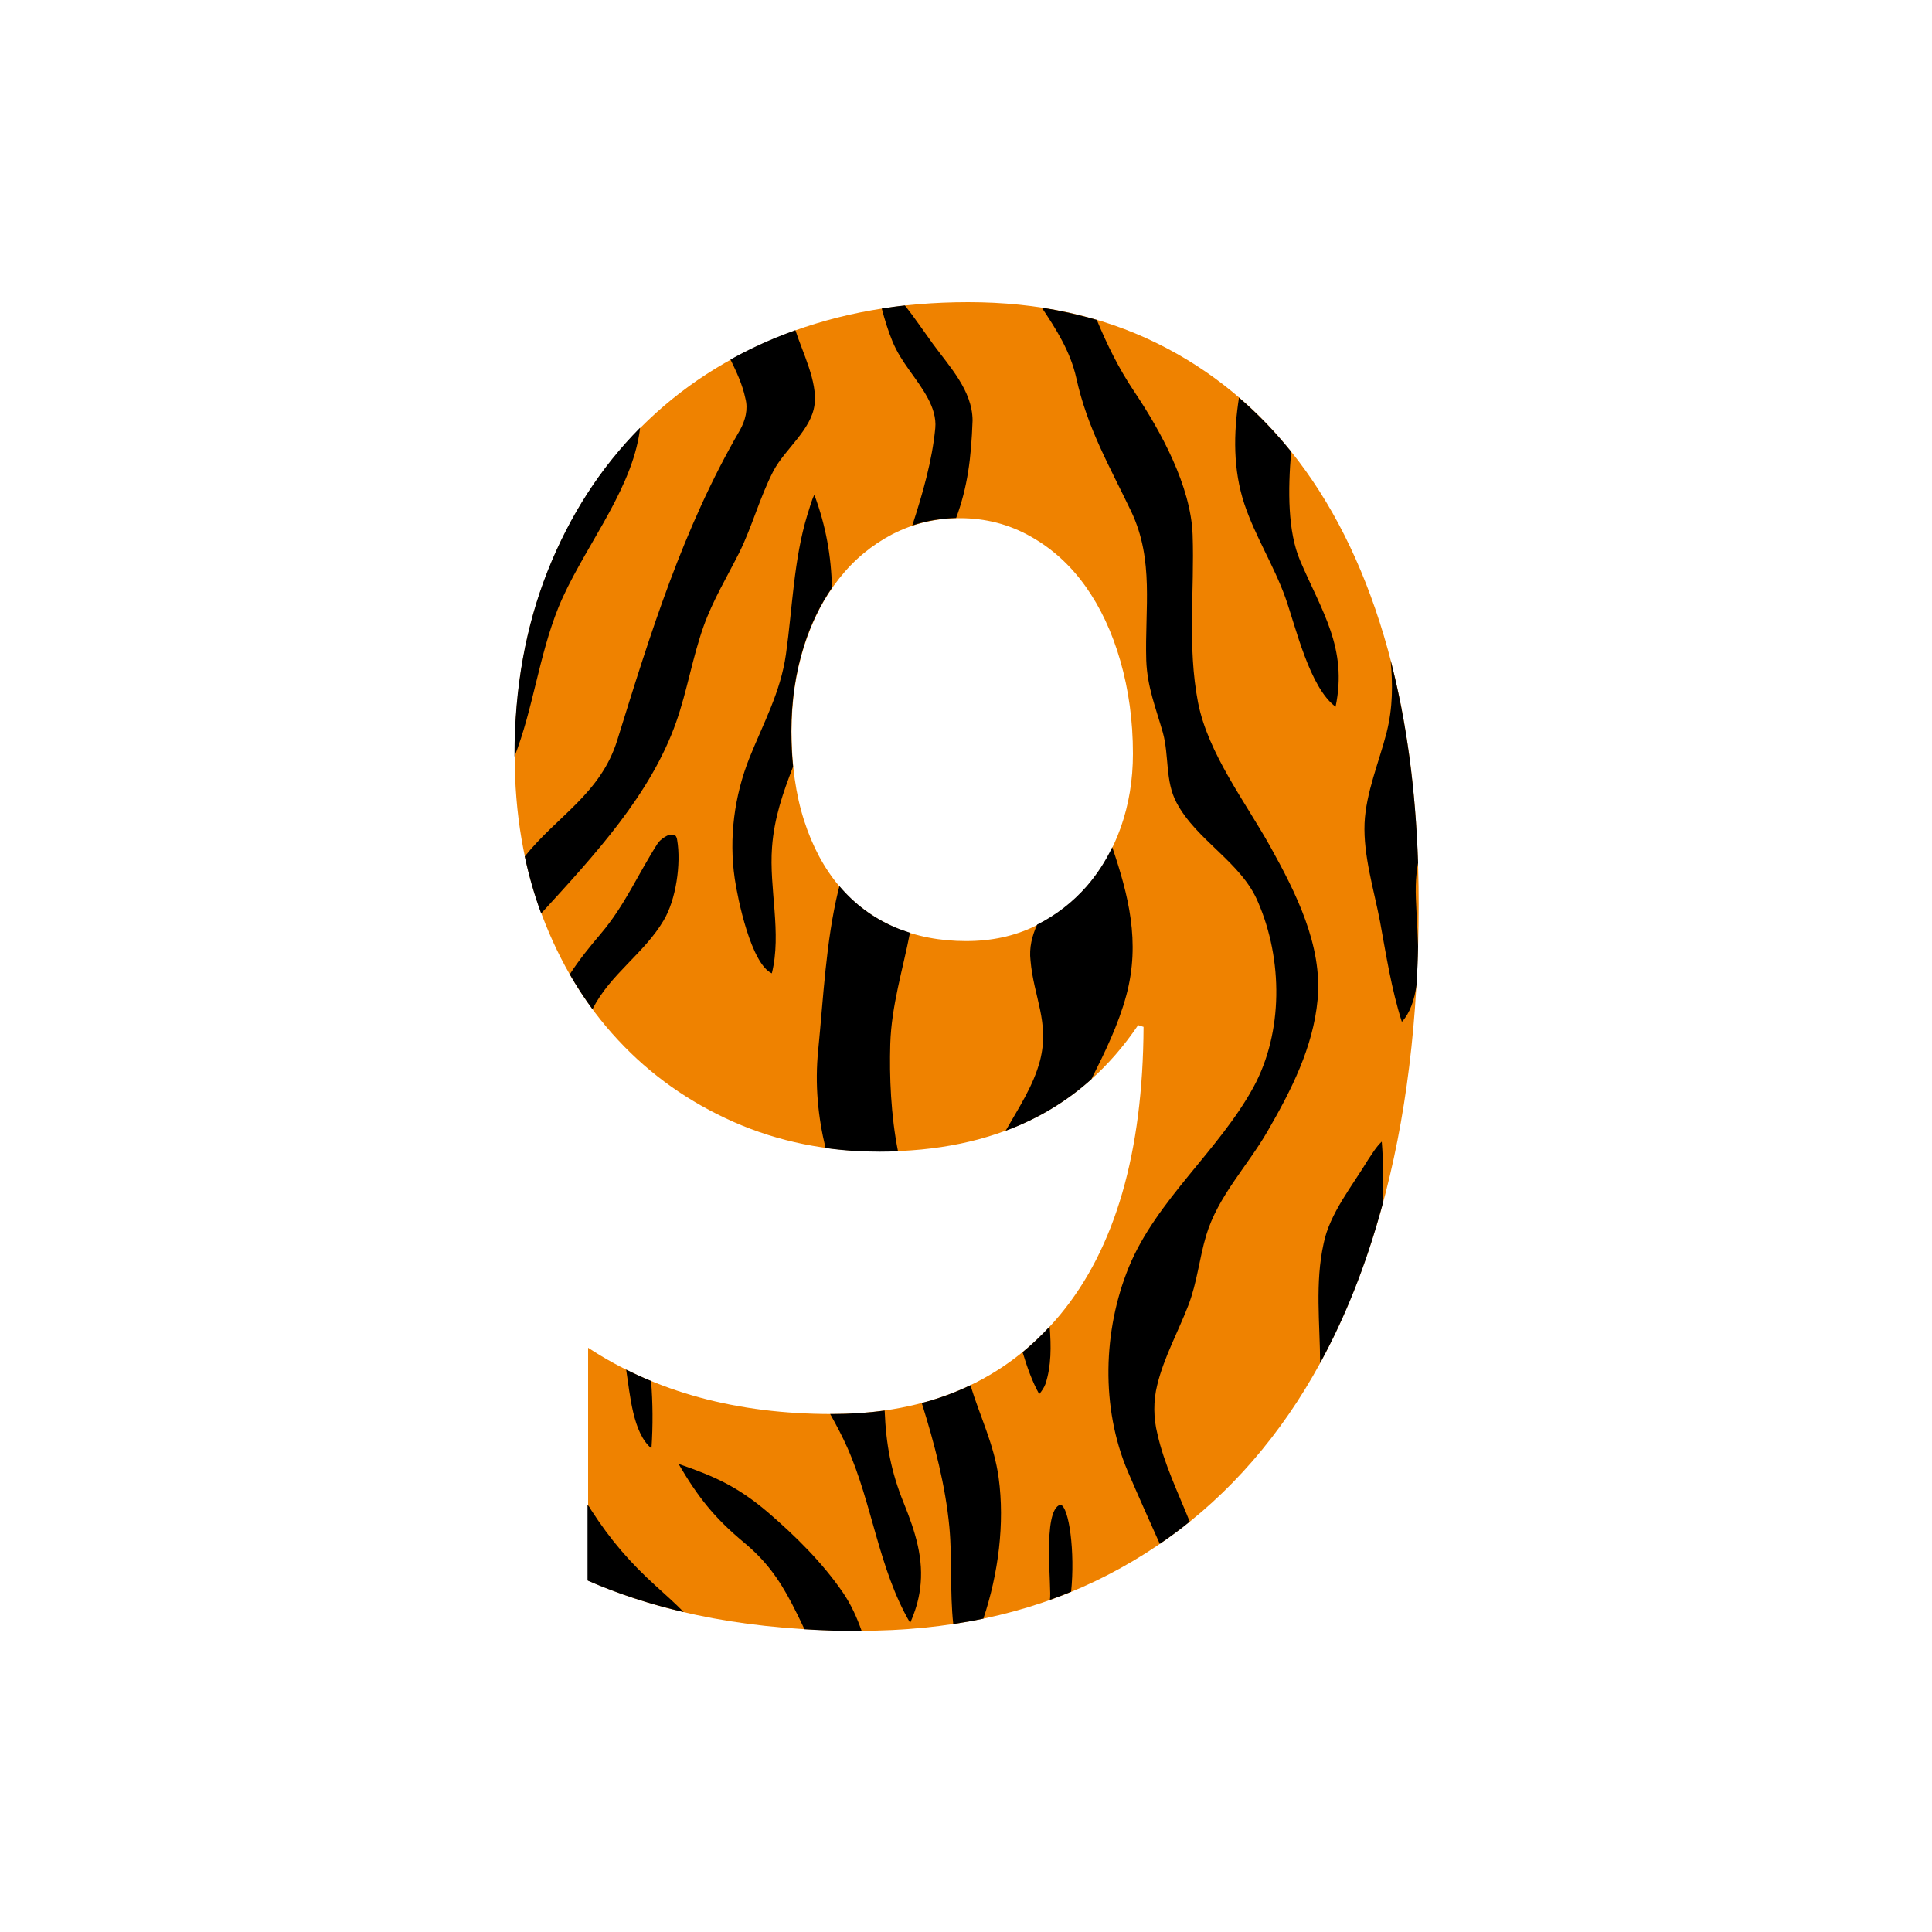
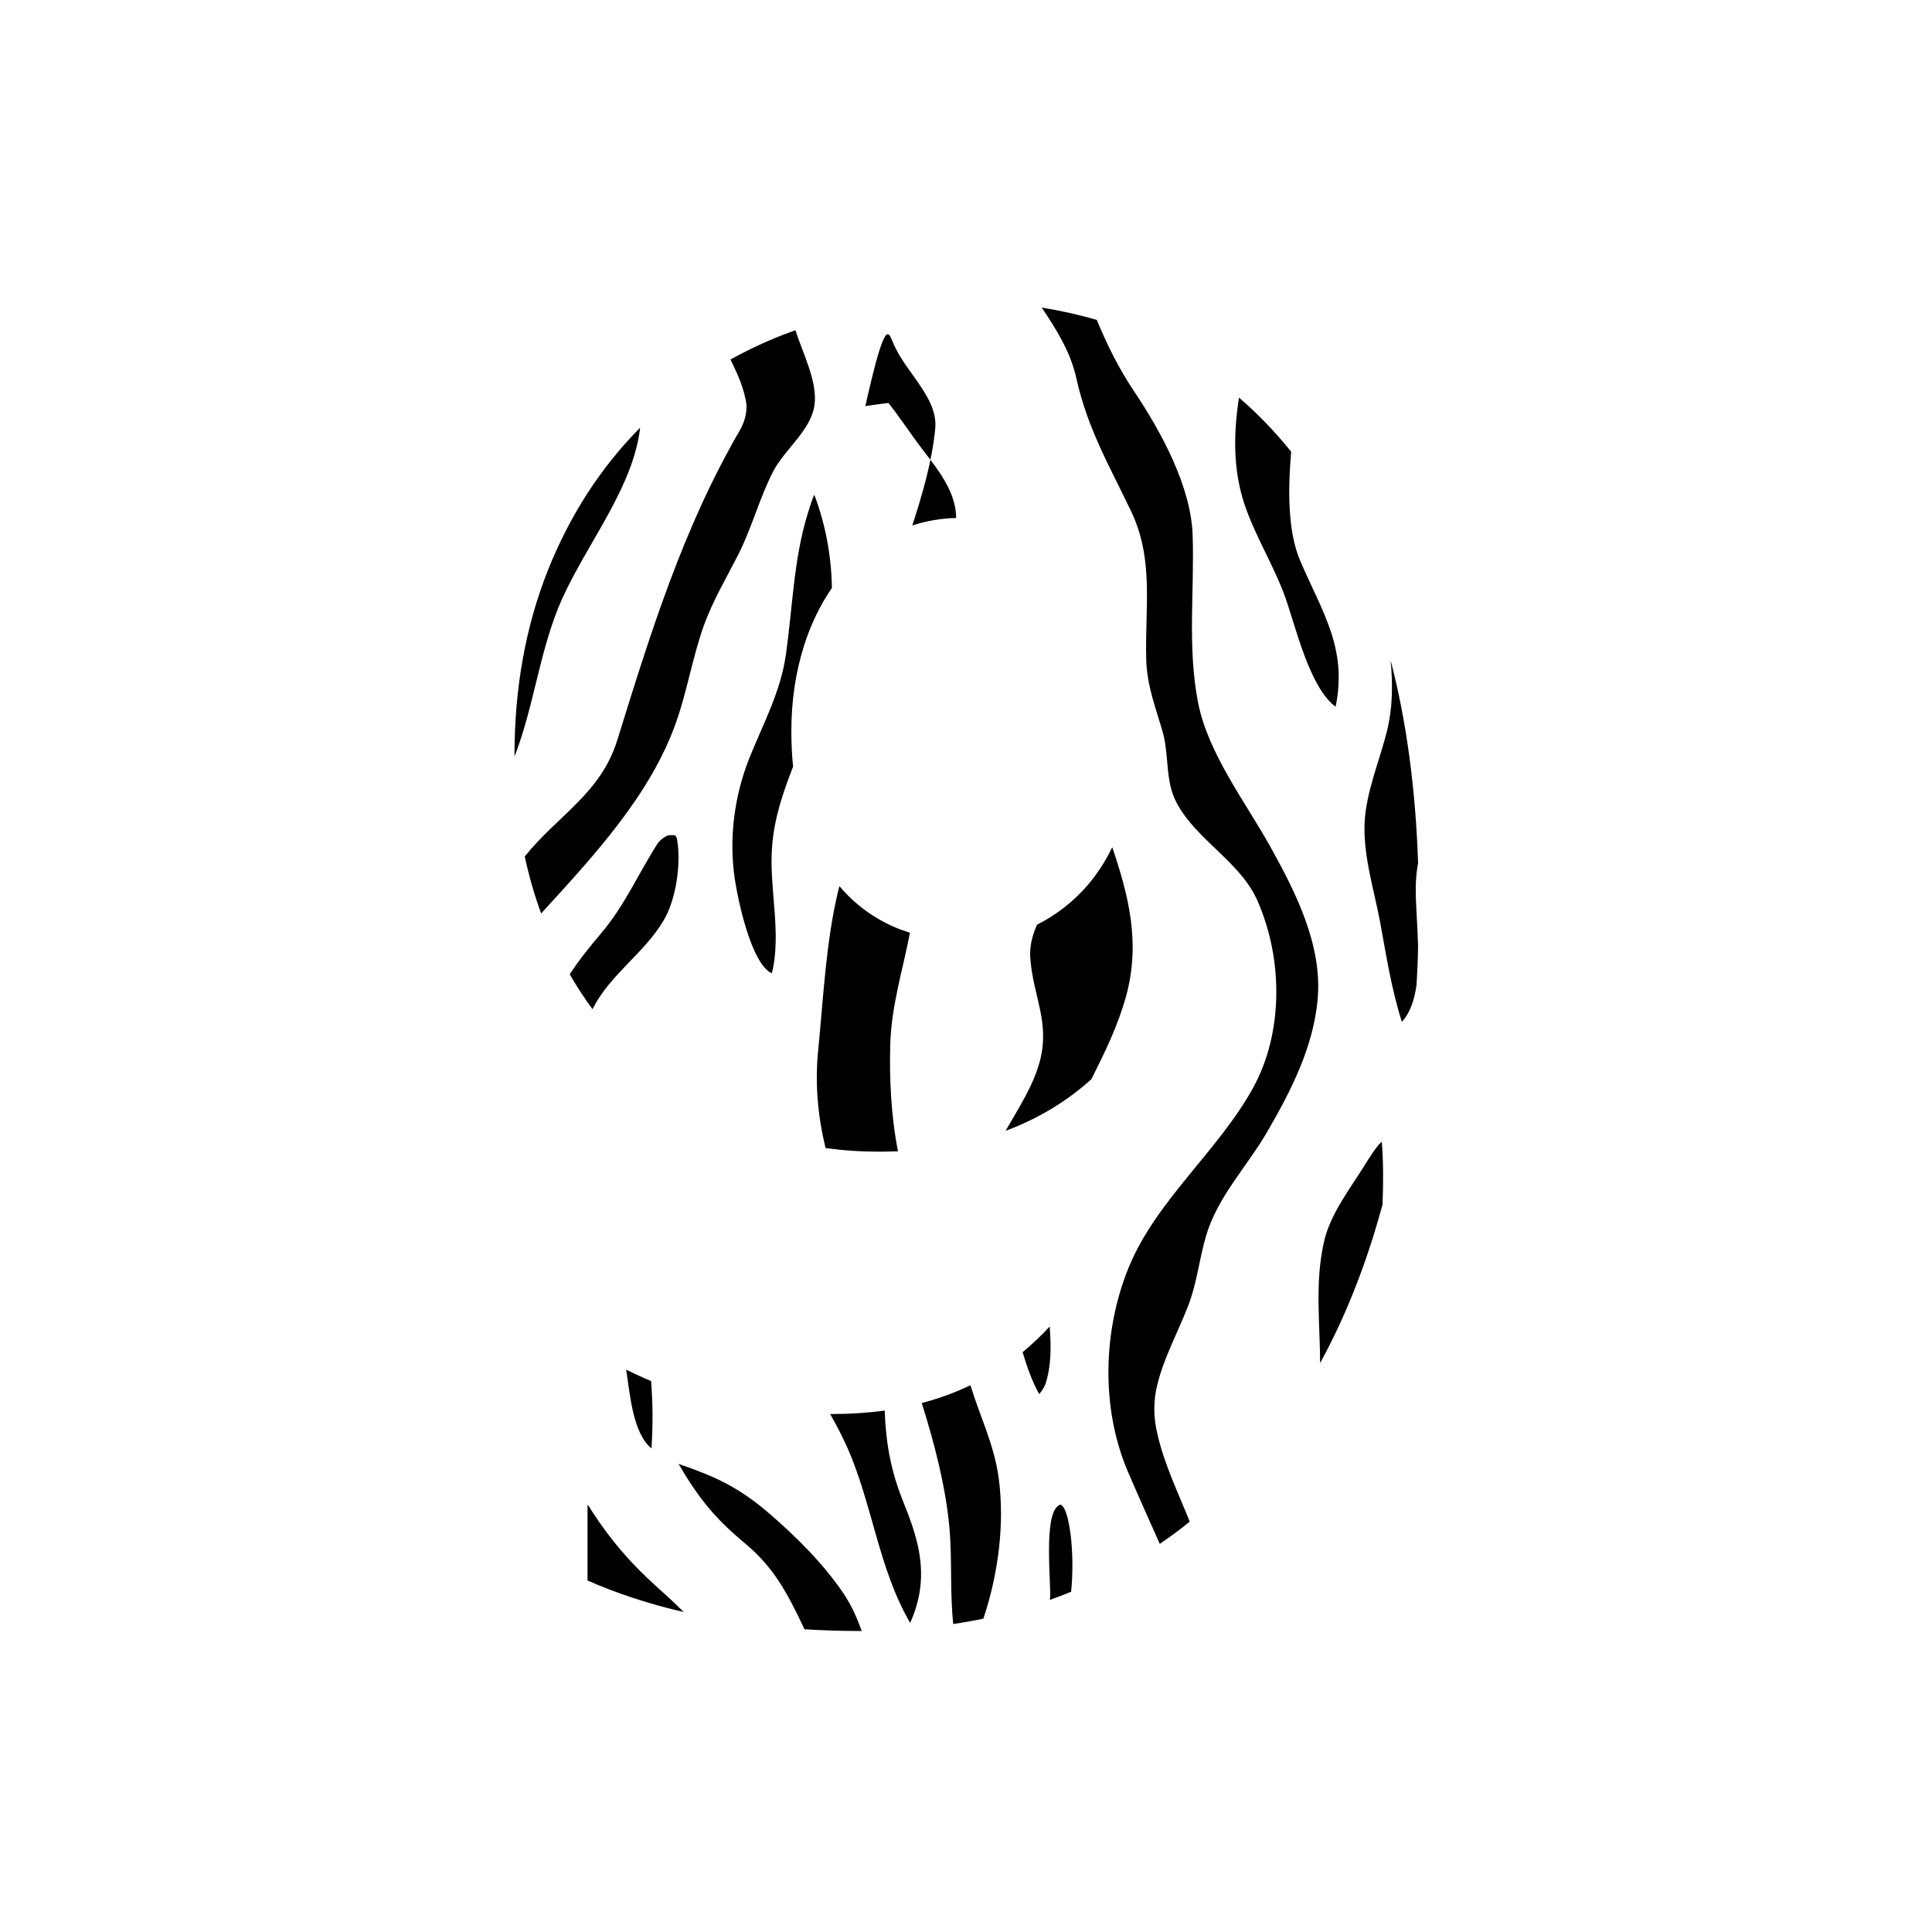
<svg xmlns="http://www.w3.org/2000/svg" version="1.1" id="Layer_1" x="0px" y="0px" width="1000px" height="1000px" viewBox="0 0 1000 1000" style="enable-background:new 0 0 1000 1000;" xml:space="preserve">
  <style type="text/css">
	.st0{fill:#EF8200;}
</style>
  <g>
-     <path class="st0" d="M734.3,468c0,59.1-6.5,111.8-19.5,158.4c-13,46.5-31.9,85.9-56.8,118c-24.9,32.2-55.3,56.8-91.1,74   c-35.9,17.2-76.5,25.7-122,25.7c-54.4,0-101.3-8.7-140.5-26V697.6c34.9,22.9,77,34.3,126.1,34.3c50.4,0,89.8-17.2,118.3-51.5   c28.4-34.3,42.8-83.9,43.1-148.9l-2.8-0.9c-29.4,43.6-74,65.4-134,65.4c-27.2,0-52.3-5.1-75.4-15.3c-23-10.2-43-24.3-59.8-42.4   c-16.9-18.1-30-39.7-39.4-64.7S266.4,421,266.4,391c0-34.9,5.7-66.8,17.2-95.5c11.4-28.8,27.4-53.5,48-74.2   c20.6-20.7,45.2-36.7,74-48s60.6-16.9,95.5-16.9c36.2,0,68.6,7,97.4,21.1c28.8,14.1,53.3,34.4,73.5,61s35.7,59.2,46.4,97.9   C729,374.9,734.3,418.8,734.3,468z M586.4,390.1c0-17-2.2-33-6.5-48c-4.3-15-10.4-27.9-18.1-38.7c-7.7-10.8-17.1-19.4-28.3-25.7   c-11.1-6.3-23.3-9.5-36.6-9.5c-12.7,0-24.3,2.8-35,8.3c-10.7,5.6-19.9,13.2-27.6,23c-7.7,9.7-13.8,21.4-18.1,35   c-4.3,13.6-6.5,28.3-6.5,44.1c0,17.3,2.2,32.7,6.5,46.1c4.3,13.4,10.4,24.8,18.3,34.1c7.9,9.3,17.4,16.3,28.5,21.1   c11.1,4.8,23.5,7.2,37.1,7.2c13,0,24.7-2.5,35.3-7.6c10.5-5.1,19.6-12,27.1-20.6c7.6-8.6,13.4-18.9,17.6-30.6   C584.3,416.4,586.4,403.7,586.4,390.1z" />
-     <path d="M324.1,708.9c4.2,2.1,8.5,4.1,12.9,5.9c0.9,11.3,1,22.9,0.2,34.9C327.5,741.7,326.1,721.7,324.1,708.9z M461.9,176.6   c4.6,11.3,12.8,19.1,18.4,29.6c2.5,4.7,4.3,10,3.8,15.4c-1.6,16.8-6.5,33.8-11.9,50.4c7.2-2.4,14.7-3.7,22.7-3.9   c5.9-16,7.8-30.8,8.5-50.5c-0.1-15.5-12-27.9-20.6-39.7c-4.8-6.6-9.5-13.6-14.4-19.8c-4,0.4-8,1-12,1.6   C457.9,165.4,459.7,171.3,461.9,176.6z M529.3,699.9c2.3,7.7,5,15.3,8.6,21.7c1.3-1.6,2.5-3.3,3.2-5.2c3.1-9.3,3-19.6,2.2-29.8   C538.9,691.4,534.2,695.8,529.3,699.9z M429.7,731.9c3.2,5.7,6.2,11.4,8.8,17.2c13,29.2,16.3,63.1,32.6,90.9   c2.5-5.6,4.3-11.4,5.1-17.4c2.2-15.8-2.6-30.2-8.4-44.6c-6.6-16.2-9.2-30.3-9.9-47.9c-8.7,1.2-17.8,1.8-27.3,1.8   C430.2,731.9,430,731.9,429.7,731.9z M382.9,222.8c-29.4,50.6-46.2,104.9-63.4,160.3c-8.6,27.7-31,39.1-47.9,60.2   c2.2,10.2,5,20,8.5,29.5c27.9-30.5,56.7-61.6,69.9-99.1c5.7-16.2,8.4-33.3,14.2-49.6c4.8-13.4,12.1-25.5,18.5-38.2   c6.7-13.6,10.6-28.6,17.6-42.1c6-11.4,19.6-21.2,21.3-34.3c1.6-12-6.2-27-9.9-38.6c-2.1,0.8-4.3,1.6-6.4,2.4   c-9.5,3.7-18.6,8-27.2,12.8c3.1,6.4,6.2,12.9,7.7,20.1C387.3,211.8,385.8,217.7,382.9,222.8z M615.1,675.6   c4.6-12.1,5.6-24,9.2-36.1c6.1-20.4,21.3-35.8,31.8-54c12.2-21.1,23.6-43.4,25.9-68.1c2.6-28.1-11.4-55.6-24.5-79.2   c-13-23.3-32.2-48.2-37.4-74.6c-5.6-29-1.8-57.7-2.8-86.8c-0.9-25.2-16.4-53.5-30.2-74.1c-8.2-12.2-14.2-24.6-19.4-37.1   c-9.2-2.7-18.7-4.8-28.5-6.4c7.4,11.1,14.8,22.6,17.9,36.5c5.7,25.9,17,45.2,28.4,69c12,25.3,7,50.3,7.8,77.1   c0.5,13.8,4.9,24.4,8.6,37.4c3.3,12,1.1,25.1,7.1,36.3c10.4,19.6,33.5,30.8,42.1,51.3c13,29.9,13.1,67.6-2.3,95.9   c-18,32.9-50.2,58.4-64.5,93.1c-13.5,32.9-14.5,73-0.6,105.7c5.4,12.6,11,25.1,16.6,37.6c5.3-3.6,10.5-7.4,15.5-11.5   c-6-15-13.3-30-16.7-45.3c-2.1-8.3-2.2-17.2-0.1-25.5C602.4,702.7,609.9,689.1,615.1,675.6z M715.2,590.9c-2.9,2.7-4.9,6.2-7.1,9.4   c-8.1,13.5-19.9,27.8-23,43.4c-4.5,20.3-1.9,41.2-1.8,61.8c12.9-23.6,23.4-49.9,31.5-79.2c0.3-0.9,0.5-1.9,0.8-2.8   C716,612.6,716.1,601.7,715.2,590.9z M397.4,782.7c-15.8-13.4-27.7-18.6-46.2-25c10,17.1,18.5,27.9,33.9,40.7   c11.2,9.3,18,18.7,24.7,31.5c2.3,4.4,4.5,8.9,6.6,13.4c9.3,0.6,18.9,0.9,28.7,0.9c0.3,0,0.6,0,0.9,0c-2.4-6.8-5.3-13.4-9.7-19.9   C425.5,808.6,411.7,795,397.4,782.7z M330.7,225.7c0.2-1.4,0.5-2.8,0.6-4.3c-20.5,20.7-36.4,45.4-47.8,74   c-11.4,28.8-17.2,60.6-17.2,95.5c0,0.2,0,0.5,0,0.7c9.7-24.9,12.6-52,22.7-77.1C300.8,285.5,325.3,256.6,330.7,225.7z M520.5,585.3   c16.7-6.2,31.5-15.1,44.4-26.7c7-14,13.9-28,18.1-43.5c7.4-27.6,1-52-7.3-76.6c-3.6,7.5-8,14.2-13.2,20.2   c-7.2,8.2-15.8,14.9-25.7,19.9c-2.6,5.8-4.2,11.9-3.4,18.6c1.6,18.8,10,32,4.9,51.8C534.8,562.2,527.2,573.5,520.5,585.3z    M516.9,764.9c-2.3-17.1-9.7-31.8-14.6-47.9c-7.9,3.8-16.4,6.9-25.2,9.2c6.6,21,12.3,42.9,14.3,64.3c1.5,16.3,0.2,33.5,2,50.1   c5.3-0.8,10.5-1.7,15.6-2.8C516.8,814.4,520.1,788.4,516.9,764.9z M644.1,260.9c5.6,16.7,15.2,31.7,21.2,48.4   c5.4,15.2,12.5,46.5,26,56.5c6.3-30.3-7.1-49.3-18.3-75.5c-6.5-15.1-6.4-36.6-4.7-56.5c-8.3-10.3-17.3-19.7-27-28   C638.4,224.5,638.2,243.1,644.1,260.9z M417.9,266.4c-7.1,23.3-7.7,48.2-11.1,72.3c-2.8,19.6-11.6,35.4-18.9,53.6   c-7.8,19.6-10.7,41.4-7.6,62.5c1.5,10.3,8.4,44,19.2,49c5.2-20.9-1.5-43.9,0.1-65.2c1.1-15.3,5.7-28.3,10.9-41.8   c-0.6-5.8-0.9-11.9-0.9-18.3c0-15.8,2.2-30.4,6.5-44.1c3.6-11.4,8.5-21.4,14.5-30.1c-0.3-16.1-3.1-32.2-9.1-48.2   C419.9,259.3,419.1,262.9,417.9,266.4z M732.8,458.5c0.1-4.1,0.5-8.1,1.2-11.9c-1.3-38.3-6-73.3-14.2-104.8   c1.1,12.4,1.2,24.2-2.1,37.4c-3.9,15.2-10.7,31.1-11.4,46.9c-0.7,16.8,4.9,34.6,8,50.9c3.2,17.4,5.9,35,11.3,51.9   c4.2-4.5,6.5-11.3,7.6-19.1c0.4-6.6,0.7-13.2,0.8-20C733.7,478.1,732.6,466.5,732.8,458.5z M548.9,778.8   c-9.7,2.7-4.3,44.2-5.5,49.3c0,0,0,0,0,0c3.7-1.3,7.4-2.7,11-4.2C556.5,803.5,553.4,780,548.9,778.8z M349.5,432.4   c-1.4-0.2-2.8-0.2-4.1,0.1c-1.8,0.9-3.4,2.1-4.7,3.6c-10.4,16.1-17.2,32.5-29.9,47.4c-5.2,6.1-10.9,13.1-15.9,20.8   c3.6,6.3,7.6,12.4,11.8,18.1c0-0.1,0.1-0.2,0.1-0.3c9.1-17.9,26.7-28.7,36.7-45.7c6.4-10.7,9.1-29.3,7-41.6   C350.4,434,350.1,433,349.5,432.4z M304.4,818.2c15.3,6.7,31.9,12.1,49.5,16.2c-4.7-4.8-9.7-9.2-14.2-13.3   c-13.6-12.3-23.7-24-33.7-39.5c-0.6-0.9-0.9-1.8-1.9-2.7v39C304,818,304.3,818.1,304.4,818.2z M460.8,540.4   c0.6-19.9,6.5-38.5,10.2-57.6c-2.7-0.9-5.4-1.8-7.9-2.9c-11.1-4.8-20.6-11.8-28.5-21.1c0,0-0.1-0.1-0.1-0.2   c-0.2,0.8-0.4,1.5-0.6,2.3c-6.4,26.4-7.7,55.4-10.4,82.6c-1.8,17.8-0.1,34.6,3.8,50.7c9.1,1.3,18.4,1.9,28,1.9   c3.2,0,6.4-0.1,9.5-0.2C461.1,577.3,460.3,557.1,460.8,540.4z" />
+     <path d="M324.1,708.9c4.2,2.1,8.5,4.1,12.9,5.9c0.9,11.3,1,22.9,0.2,34.9C327.5,741.7,326.1,721.7,324.1,708.9z M461.9,176.6   c4.6,11.3,12.8,19.1,18.4,29.6c2.5,4.7,4.3,10,3.8,15.4c-1.6,16.8-6.5,33.8-11.9,50.4c7.2-2.4,14.7-3.7,22.7-3.9   c-0.1-15.5-12-27.9-20.6-39.7c-4.8-6.6-9.5-13.6-14.4-19.8c-4,0.4-8,1-12,1.6   C457.9,165.4,459.7,171.3,461.9,176.6z M529.3,699.9c2.3,7.7,5,15.3,8.6,21.7c1.3-1.6,2.5-3.3,3.2-5.2c3.1-9.3,3-19.6,2.2-29.8   C538.9,691.4,534.2,695.8,529.3,699.9z M429.7,731.9c3.2,5.7,6.2,11.4,8.8,17.2c13,29.2,16.3,63.1,32.6,90.9   c2.5-5.6,4.3-11.4,5.1-17.4c2.2-15.8-2.6-30.2-8.4-44.6c-6.6-16.2-9.2-30.3-9.9-47.9c-8.7,1.2-17.8,1.8-27.3,1.8   C430.2,731.9,430,731.9,429.7,731.9z M382.9,222.8c-29.4,50.6-46.2,104.9-63.4,160.3c-8.6,27.7-31,39.1-47.9,60.2   c2.2,10.2,5,20,8.5,29.5c27.9-30.5,56.7-61.6,69.9-99.1c5.7-16.2,8.4-33.3,14.2-49.6c4.8-13.4,12.1-25.5,18.5-38.2   c6.7-13.6,10.6-28.6,17.6-42.1c6-11.4,19.6-21.2,21.3-34.3c1.6-12-6.2-27-9.9-38.6c-2.1,0.8-4.3,1.6-6.4,2.4   c-9.5,3.7-18.6,8-27.2,12.8c3.1,6.4,6.2,12.9,7.7,20.1C387.3,211.8,385.8,217.7,382.9,222.8z M615.1,675.6   c4.6-12.1,5.6-24,9.2-36.1c6.1-20.4,21.3-35.8,31.8-54c12.2-21.1,23.6-43.4,25.9-68.1c2.6-28.1-11.4-55.6-24.5-79.2   c-13-23.3-32.2-48.2-37.4-74.6c-5.6-29-1.8-57.7-2.8-86.8c-0.9-25.2-16.4-53.5-30.2-74.1c-8.2-12.2-14.2-24.6-19.4-37.1   c-9.2-2.7-18.7-4.8-28.5-6.4c7.4,11.1,14.8,22.6,17.9,36.5c5.7,25.9,17,45.2,28.4,69c12,25.3,7,50.3,7.8,77.1   c0.5,13.8,4.9,24.4,8.6,37.4c3.3,12,1.1,25.1,7.1,36.3c10.4,19.6,33.5,30.8,42.1,51.3c13,29.9,13.1,67.6-2.3,95.9   c-18,32.9-50.2,58.4-64.5,93.1c-13.5,32.9-14.5,73-0.6,105.7c5.4,12.6,11,25.1,16.6,37.6c5.3-3.6,10.5-7.4,15.5-11.5   c-6-15-13.3-30-16.7-45.3c-2.1-8.3-2.2-17.2-0.1-25.5C602.4,702.7,609.9,689.1,615.1,675.6z M715.2,590.9c-2.9,2.7-4.9,6.2-7.1,9.4   c-8.1,13.5-19.9,27.8-23,43.4c-4.5,20.3-1.9,41.2-1.8,61.8c12.9-23.6,23.4-49.9,31.5-79.2c0.3-0.9,0.5-1.9,0.8-2.8   C716,612.6,716.1,601.7,715.2,590.9z M397.4,782.7c-15.8-13.4-27.7-18.6-46.2-25c10,17.1,18.5,27.9,33.9,40.7   c11.2,9.3,18,18.7,24.7,31.5c2.3,4.4,4.5,8.9,6.6,13.4c9.3,0.6,18.9,0.9,28.7,0.9c0.3,0,0.6,0,0.9,0c-2.4-6.8-5.3-13.4-9.7-19.9   C425.5,808.6,411.7,795,397.4,782.7z M330.7,225.7c0.2-1.4,0.5-2.8,0.6-4.3c-20.5,20.7-36.4,45.4-47.8,74   c-11.4,28.8-17.2,60.6-17.2,95.5c0,0.2,0,0.5,0,0.7c9.7-24.9,12.6-52,22.7-77.1C300.8,285.5,325.3,256.6,330.7,225.7z M520.5,585.3   c16.7-6.2,31.5-15.1,44.4-26.7c7-14,13.9-28,18.1-43.5c7.4-27.6,1-52-7.3-76.6c-3.6,7.5-8,14.2-13.2,20.2   c-7.2,8.2-15.8,14.9-25.7,19.9c-2.6,5.8-4.2,11.9-3.4,18.6c1.6,18.8,10,32,4.9,51.8C534.8,562.2,527.2,573.5,520.5,585.3z    M516.9,764.9c-2.3-17.1-9.7-31.8-14.6-47.9c-7.9,3.8-16.4,6.9-25.2,9.2c6.6,21,12.3,42.9,14.3,64.3c1.5,16.3,0.2,33.5,2,50.1   c5.3-0.8,10.5-1.7,15.6-2.8C516.8,814.4,520.1,788.4,516.9,764.9z M644.1,260.9c5.6,16.7,15.2,31.7,21.2,48.4   c5.4,15.2,12.5,46.5,26,56.5c6.3-30.3-7.1-49.3-18.3-75.5c-6.5-15.1-6.4-36.6-4.7-56.5c-8.3-10.3-17.3-19.7-27-28   C638.4,224.5,638.2,243.1,644.1,260.9z M417.9,266.4c-7.1,23.3-7.7,48.2-11.1,72.3c-2.8,19.6-11.6,35.4-18.9,53.6   c-7.8,19.6-10.7,41.4-7.6,62.5c1.5,10.3,8.4,44,19.2,49c5.2-20.9-1.5-43.9,0.1-65.2c1.1-15.3,5.7-28.3,10.9-41.8   c-0.6-5.8-0.9-11.9-0.9-18.3c0-15.8,2.2-30.4,6.5-44.1c3.6-11.4,8.5-21.4,14.5-30.1c-0.3-16.1-3.1-32.2-9.1-48.2   C419.9,259.3,419.1,262.9,417.9,266.4z M732.8,458.5c0.1-4.1,0.5-8.1,1.2-11.9c-1.3-38.3-6-73.3-14.2-104.8   c1.1,12.4,1.2,24.2-2.1,37.4c-3.9,15.2-10.7,31.1-11.4,46.9c-0.7,16.8,4.9,34.6,8,50.9c3.2,17.4,5.9,35,11.3,51.9   c4.2-4.5,6.5-11.3,7.6-19.1c0.4-6.6,0.7-13.2,0.8-20C733.7,478.1,732.6,466.5,732.8,458.5z M548.9,778.8   c-9.7,2.7-4.3,44.2-5.5,49.3c0,0,0,0,0,0c3.7-1.3,7.4-2.7,11-4.2C556.5,803.5,553.4,780,548.9,778.8z M349.5,432.4   c-1.4-0.2-2.8-0.2-4.1,0.1c-1.8,0.9-3.4,2.1-4.7,3.6c-10.4,16.1-17.2,32.5-29.9,47.4c-5.2,6.1-10.9,13.1-15.9,20.8   c3.6,6.3,7.6,12.4,11.8,18.1c0-0.1,0.1-0.2,0.1-0.3c9.1-17.9,26.7-28.7,36.7-45.7c6.4-10.7,9.1-29.3,7-41.6   C350.4,434,350.1,433,349.5,432.4z M304.4,818.2c15.3,6.7,31.9,12.1,49.5,16.2c-4.7-4.8-9.7-9.2-14.2-13.3   c-13.6-12.3-23.7-24-33.7-39.5c-0.6-0.9-0.9-1.8-1.9-2.7v39C304,818,304.3,818.1,304.4,818.2z M460.8,540.4   c0.6-19.9,6.5-38.5,10.2-57.6c-2.7-0.9-5.4-1.8-7.9-2.9c-11.1-4.8-20.6-11.8-28.5-21.1c0,0-0.1-0.1-0.1-0.2   c-0.2,0.8-0.4,1.5-0.6,2.3c-6.4,26.4-7.7,55.4-10.4,82.6c-1.8,17.8-0.1,34.6,3.8,50.7c9.1,1.3,18.4,1.9,28,1.9   c3.2,0,6.4-0.1,9.5-0.2C461.1,577.3,460.3,557.1,460.8,540.4z" />
  </g>
</svg>